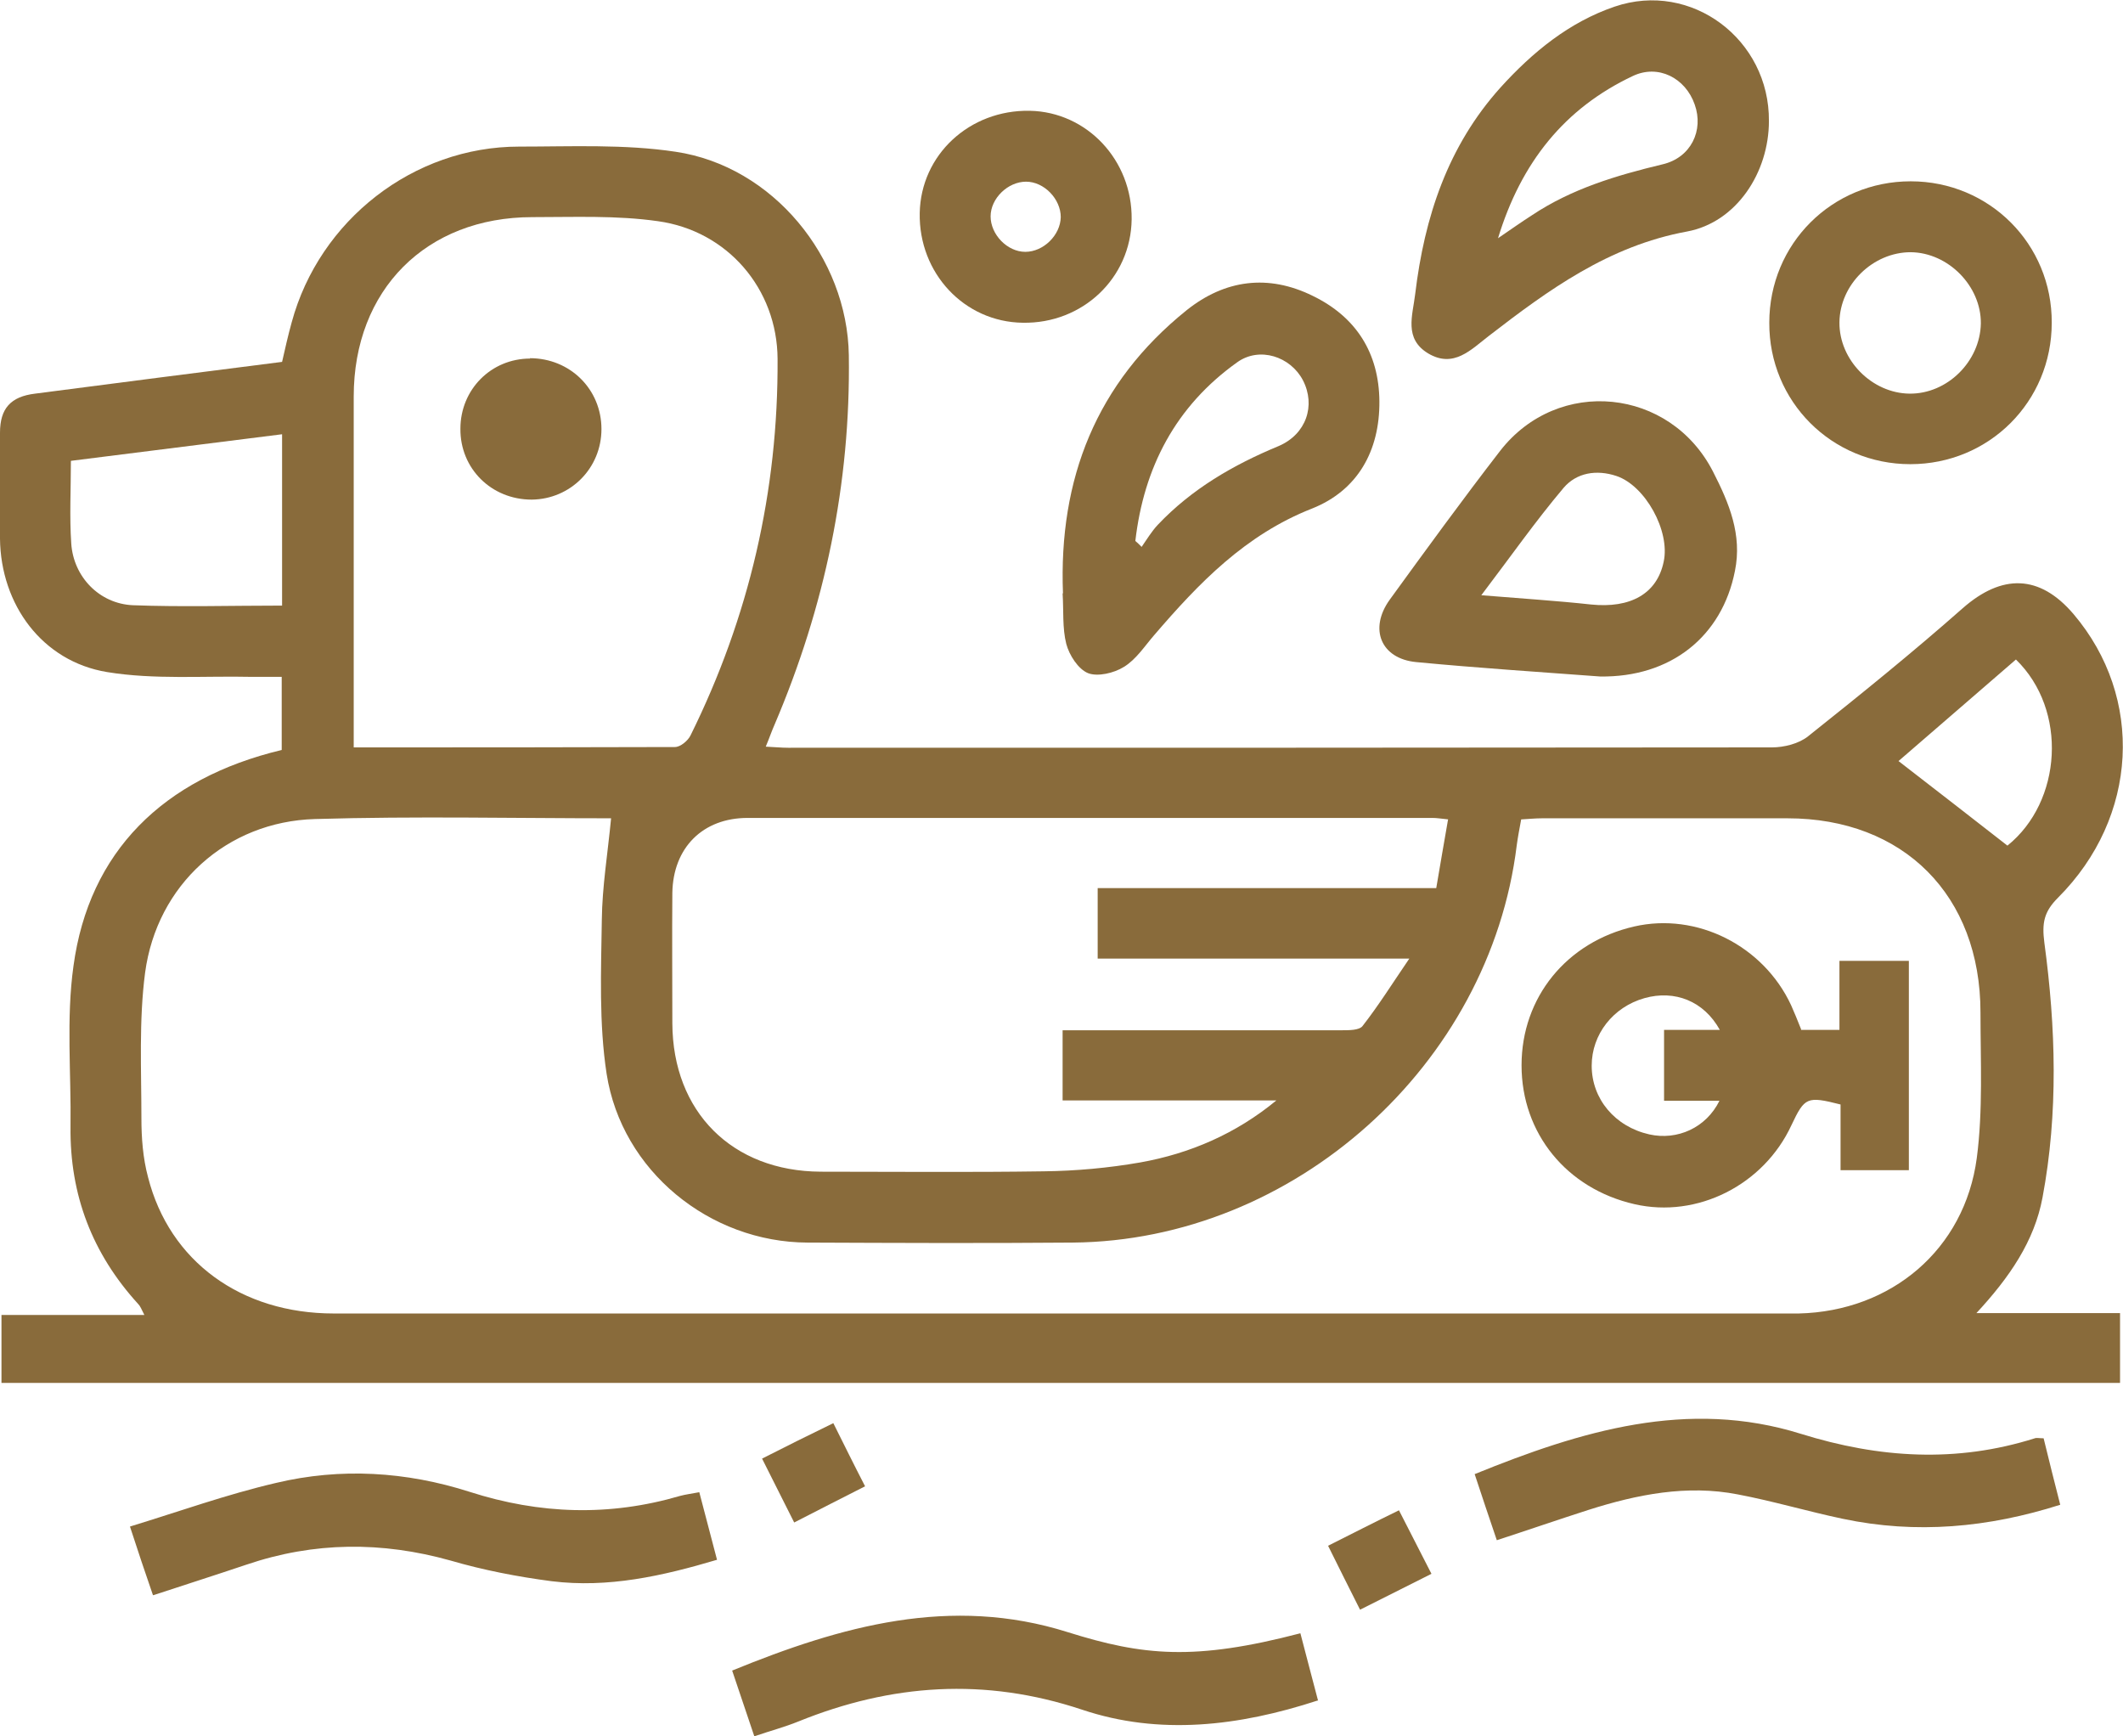
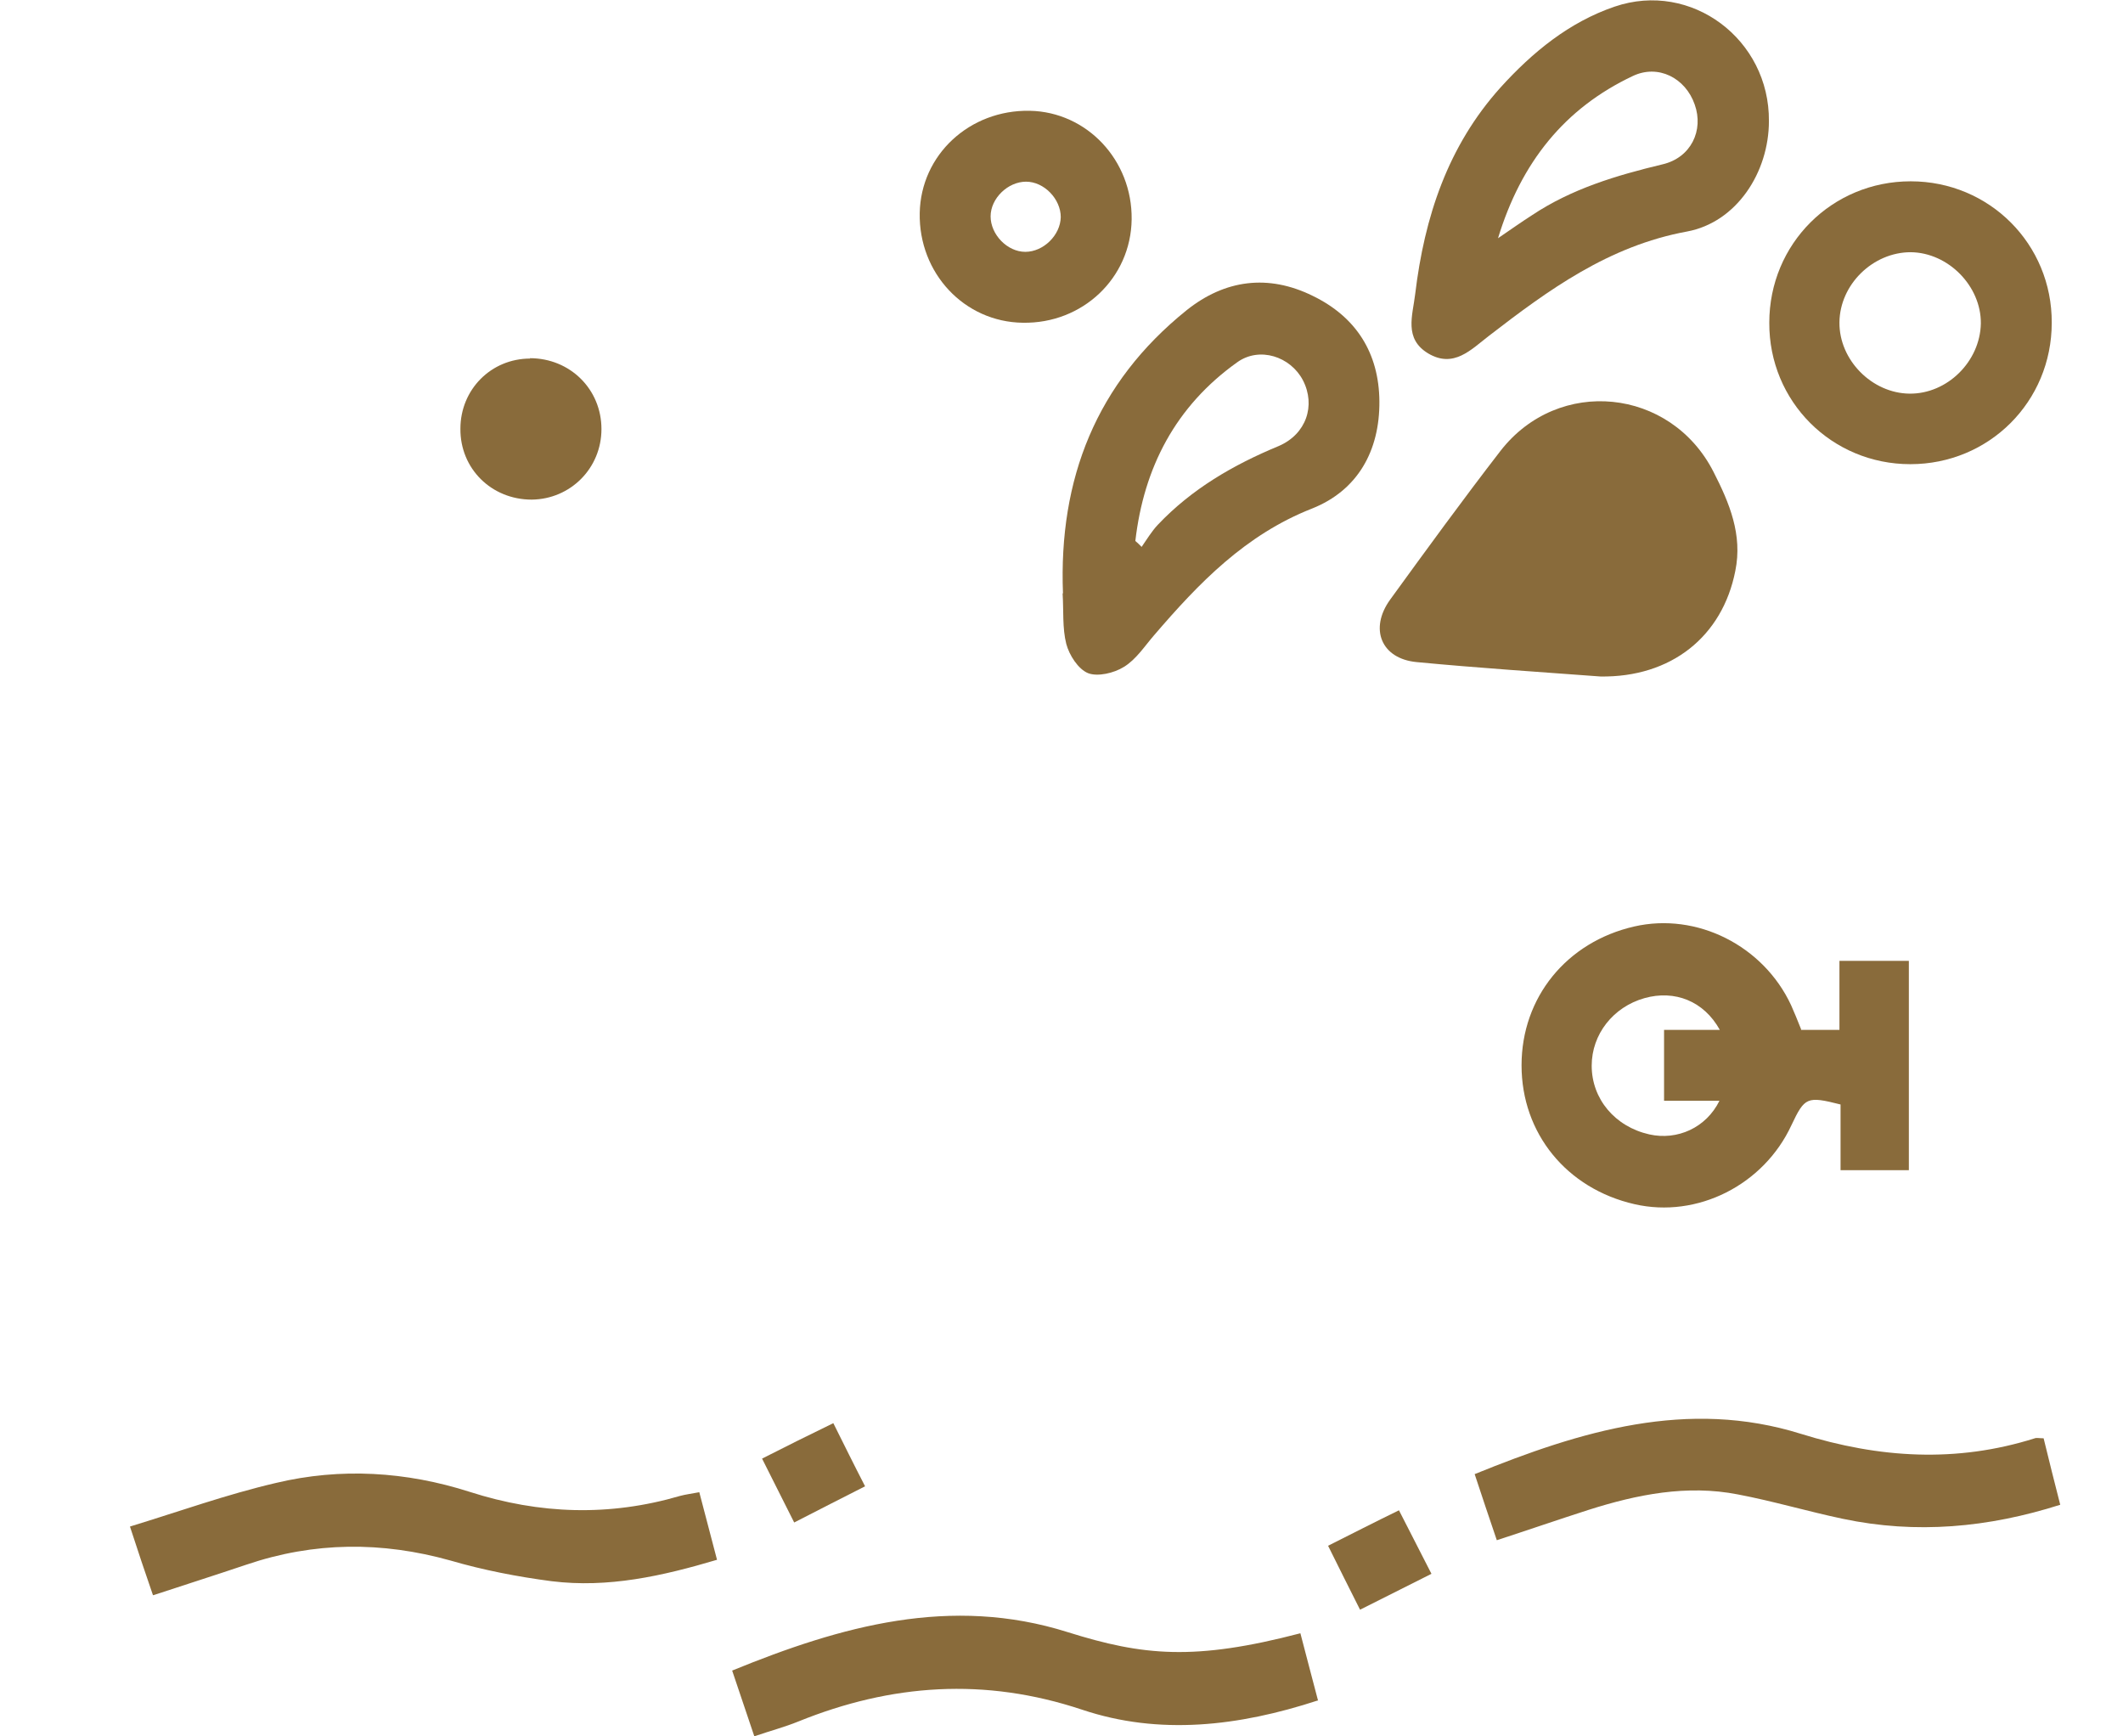
<svg xmlns="http://www.w3.org/2000/svg" id="Layer_2" data-name="Layer 2" viewBox="0 0 57.5 47.02">
  <defs>
    <style>
      .cls-1 {
        fill: #896b3b;
      }
    </style>
  </defs>
  <g id="Layer_1-2" data-name="Layer 1">
    <g>
-       <path class="cls-1" d="m51.42,20.61c.97.75,1.95,1.51,2.95,2.29,1.48-1.19,1.64-3.67.23-5.04-1.09.94-2.17,1.88-3.18,2.75M7.64,16.4v-4.64c-1.92.24-3.8.48-5.72.72,0,.77-.04,1.51.01,2.24.06.9.76,1.63,1.67,1.67,1.33.05,2.66.01,4.04.01m1.94,3.84c2.96,0,5.83,0,8.7-.01.15,0,.35-.17.42-.31,1.59-3.21,2.38-6.62,2.36-10.2-.01-1.9-1.36-3.47-3.24-3.73-1.12-.16-2.26-.11-3.4-.11-2.88,0-4.84,1.97-4.84,4.86,0,2.97,0,5.94,0,8.92v.6Zm29.65,1.95c-.2-.02-.32-.04-.43-.04-6.18,0-12.37,0-18.55,0-1.22,0-2.02.81-2.04,2.03-.01,1.18,0,2.35,0,3.53.01,2.4,1.62,4.01,4.02,4.02,2.01,0,4.03.02,6.04-.01.87-.01,1.75-.09,2.61-.24,1.35-.24,2.6-.78,3.69-1.68h-5.79v-1.9h.69c2.29,0,4.59,0,6.88,0,.19,0,.46,0,.55-.11.43-.55.8-1.14,1.27-1.83h-8.44v-1.91h9.17c.11-.64.21-1.24.32-1.86m-22.67-.03c-2.6,0-5.31-.06-8.02.02-2.39.07-4.28,1.78-4.6,4.16-.17,1.3-.1,2.63-.1,3.94,0,.53.04,1.08.18,1.6.58,2.28,2.52,3.69,5.03,3.69,13.13,0,26.26,0,39.38,0,.1,0,.2,0,.3,0,2.5-.06,4.49-1.73,4.82-4.21.17-1.29.1-2.63.1-3.94,0-3.17-2.08-5.26-5.23-5.26-2.21,0-4.43,0-6.64,0-.19,0-.38.02-.57.03-.05.27-.09.48-.12.7-.73,5.95-6.03,10.71-12.03,10.76-2.39.02-4.79.01-7.18,0-2.65-.01-5.03-1.94-5.44-4.57-.21-1.37-.15-2.78-.13-4.17.01-.9.16-1.8.25-2.74m36.96,13.39h3.91v1.89H.04v-1.84h3.87c-.08-.16-.11-.24-.17-.3-1.24-1.36-1.85-2.95-1.83-4.79.02-1.46-.12-2.93.08-4.36.42-3.09,2.42-5.08,5.64-5.85v-1.98c-.26,0-.53,0-.8,0-1.31-.03-2.65.08-3.93-.13C1.14,17.91.02,16.37,0,14.59c0-.96,0-1.91,0-2.87,0-.66.29-.98.95-1.06,2.21-.29,4.42-.57,6.69-.86.08-.35.16-.71.26-1.07.75-2.77,3.3-4.76,6.16-4.76,1.41,0,2.85-.07,4.24.14,2.63.39,4.65,2.86,4.69,5.51.05,3.48-.65,6.81-2.01,10-.08.18-.14.36-.24.6.24.01.42.03.61.03,8.88,0,17.76,0,26.64-.01.33,0,.73-.1.98-.3,1.42-1.13,2.83-2.27,4.19-3.47,1.06-.93,2.08-.92,3,.16,1.92,2.26,1.76,5.5-.42,7.68-.38.38-.44.68-.37,1.22.31,2.29.38,4.61-.05,6.9-.22,1.18-.89,2.16-1.8,3.14" />
      <path class="cls-1" d="m40.56,6.46c.38-.26.65-.45.93-.63,1.08-.72,2.29-1.08,3.54-1.38.77-.18,1.12-.92.87-1.62-.25-.72-.99-1.1-1.68-.77-1.84.87-3.02,2.33-3.65,4.4m7.34-3.18c0,1.38-.87,2.74-2.22,2.99-2.12.39-3.75,1.58-5.37,2.83-.48.37-.95.88-1.64.47-.66-.4-.42-1.02-.35-1.61.25-2.08.88-4,2.31-5.59.87-.96,1.86-1.77,3.09-2.19,2.08-.71,4.2.89,4.18,3.1" />
      <path class="cls-1" d="m30.74,14.64c.06.05.12.11.18.17.14-.2.27-.42.44-.6.92-.97,2.04-1.62,3.27-2.13.75-.32,1.01-1.1.66-1.78-.34-.65-1.18-.92-1.78-.49-1.67,1.19-2.53,2.85-2.76,4.84m-1.96,1.42c-.12-3.1.9-5.7,3.35-7.67,1.04-.83,2.21-.98,3.41-.39,1.18.57,1.8,1.55,1.81,2.86.01,1.34-.59,2.41-1.82,2.9-1.81.71-3.07,2.02-4.28,3.43-.26.3-.49.66-.82.86-.27.17-.71.27-.97.17-.27-.11-.51-.49-.59-.79-.11-.43-.07-.91-.1-1.37" />
-       <path class="cls-1" d="m40.13,16.12c1.1.09,2.04.15,2.96.25,1.07.11,1.79-.29,1.97-1.16.18-.83-.5-2.06-1.28-2.32-.54-.18-1.08-.09-1.43.32-.76.9-1.44,1.87-2.23,2.91m3.22,2.2c-1.61-.12-3.3-.23-4.98-.39-.96-.09-1.29-.9-.72-1.69.98-1.35,1.97-2.71,2.99-4.03,1.57-2.02,4.61-1.71,5.77.57.43.84.79,1.7.59,2.68-.35,1.78-1.74,2.89-3.66,2.86" />
+       <path class="cls-1" d="m40.13,16.12m3.22,2.2c-1.61-.12-3.3-.23-4.98-.39-.96-.09-1.29-.9-.72-1.69.98-1.35,1.97-2.71,2.99-4.03,1.57-2.02,4.61-1.71,5.77.57.43.84.79,1.7.59,2.68-.35,1.78-1.74,2.89-3.66,2.86" />
      <path class="cls-1" d="m51.75,6.83c-1.02,0-1.92.87-1.93,1.9-.01,1.02.88,1.92,1.9,1.93,1.02.01,1.91-.87,1.93-1.9.01-1.01-.88-1.92-1.9-1.93m0-1.92c2.13,0,3.83,1.7,3.82,3.83,0,2.14-1.7,3.83-3.83,3.83s-3.83-1.7-3.82-3.83c0-2.14,1.7-3.83,3.83-3.83" />
      <path class="cls-1" d="m4.14,43.19c-.21-.61-.4-1.17-.62-1.85,1.34-.41,2.62-.87,3.95-1.18,1.76-.42,3.53-.31,5.25.24,1.9.61,3.79.67,5.7.11.15-.04.31-.06.52-.1.16.6.31,1.19.48,1.83-1.48.44-2.95.77-4.48.58-.92-.12-1.85-.3-2.74-.56-1.86-.52-3.69-.51-5.52.11-.83.28-1.65.54-2.53.83" />
      <path class="cls-1" d="m35.69,46.05c-2.14.7-4.29.95-6.38.25-2.64-.88-5.17-.7-7.69.32-.37.15-.75.25-1.19.4-.21-.62-.4-1.19-.6-1.78,2.96-1.21,5.92-2.04,9.09-1.04,2.04.64,3.43.78,6.3.03.15.59.31,1.17.48,1.83" />
      <path class="cls-1" d="m55.35,38.95c.15.61.29,1.18.45,1.8-1.95.62-3.9.8-5.89.38-.95-.2-1.89-.48-2.84-.66-1.38-.27-2.73,0-4.05.42-.81.26-1.62.54-2.48.82-.21-.61-.4-1.19-.6-1.79,2.88-1.17,5.77-2.05,8.84-1.09,2.12.66,4.21.79,6.33.12.05-.02.12,0,.25,0" />
      <path class="cls-1" d="m27.77,6.82c.49,0,.95-.45.96-.94,0-.49-.45-.96-.94-.96-.49,0-.96.45-.96.94,0,.49.45.96.94.96m-.07,1.92c-1.58-.02-2.82-1.34-2.79-2.97.03-1.58,1.35-2.8,2.98-2.77,1.55.03,2.78,1.34,2.76,2.94-.02,1.59-1.33,2.83-2.95,2.8" />
      <path class="cls-1" d="m36.83,43.58c-.3-.59-.56-1.12-.86-1.72.64-.32,1.24-.63,1.92-.96.29.57.57,1.11.88,1.72-.64.32-1.25.63-1.93.97" />
      <path class="cls-1" d="m21.51,41.23c-.3-.59-.56-1.12-.87-1.73.65-.33,1.27-.64,1.93-.96.29.58.55,1.11.86,1.71-.63.32-1.24.63-1.92.98" />
      <path class="cls-1" d="m46.58,27.89c-.43-.78-1.22-1.09-2.04-.86-.85.24-1.43.98-1.43,1.83,0,.9.63,1.65,1.56,1.86.76.17,1.54-.18,1.9-.91h-1.5v-1.92h1.51Zm2.2,0h1.04v-1.87h1.88v5.67h-1.85v-1.78c-.91-.23-.97-.2-1.33.56-.75,1.62-2.55,2.53-4.25,2.14-1.84-.42-3.06-1.92-3.06-3.76,0-1.84,1.22-3.34,3.05-3.76,1.7-.39,3.5.52,4.25,2.13.09.2.17.4.27.65" />
      <path class="cls-1" d="m14.35,9.7c1.09,0,1.94.84,1.94,1.92,0,1.06-.84,1.9-1.89,1.91-1.09,0-1.94-.84-1.93-1.92,0-1.06.83-1.9,1.89-1.9" />
    </g>
  </g>
</svg>